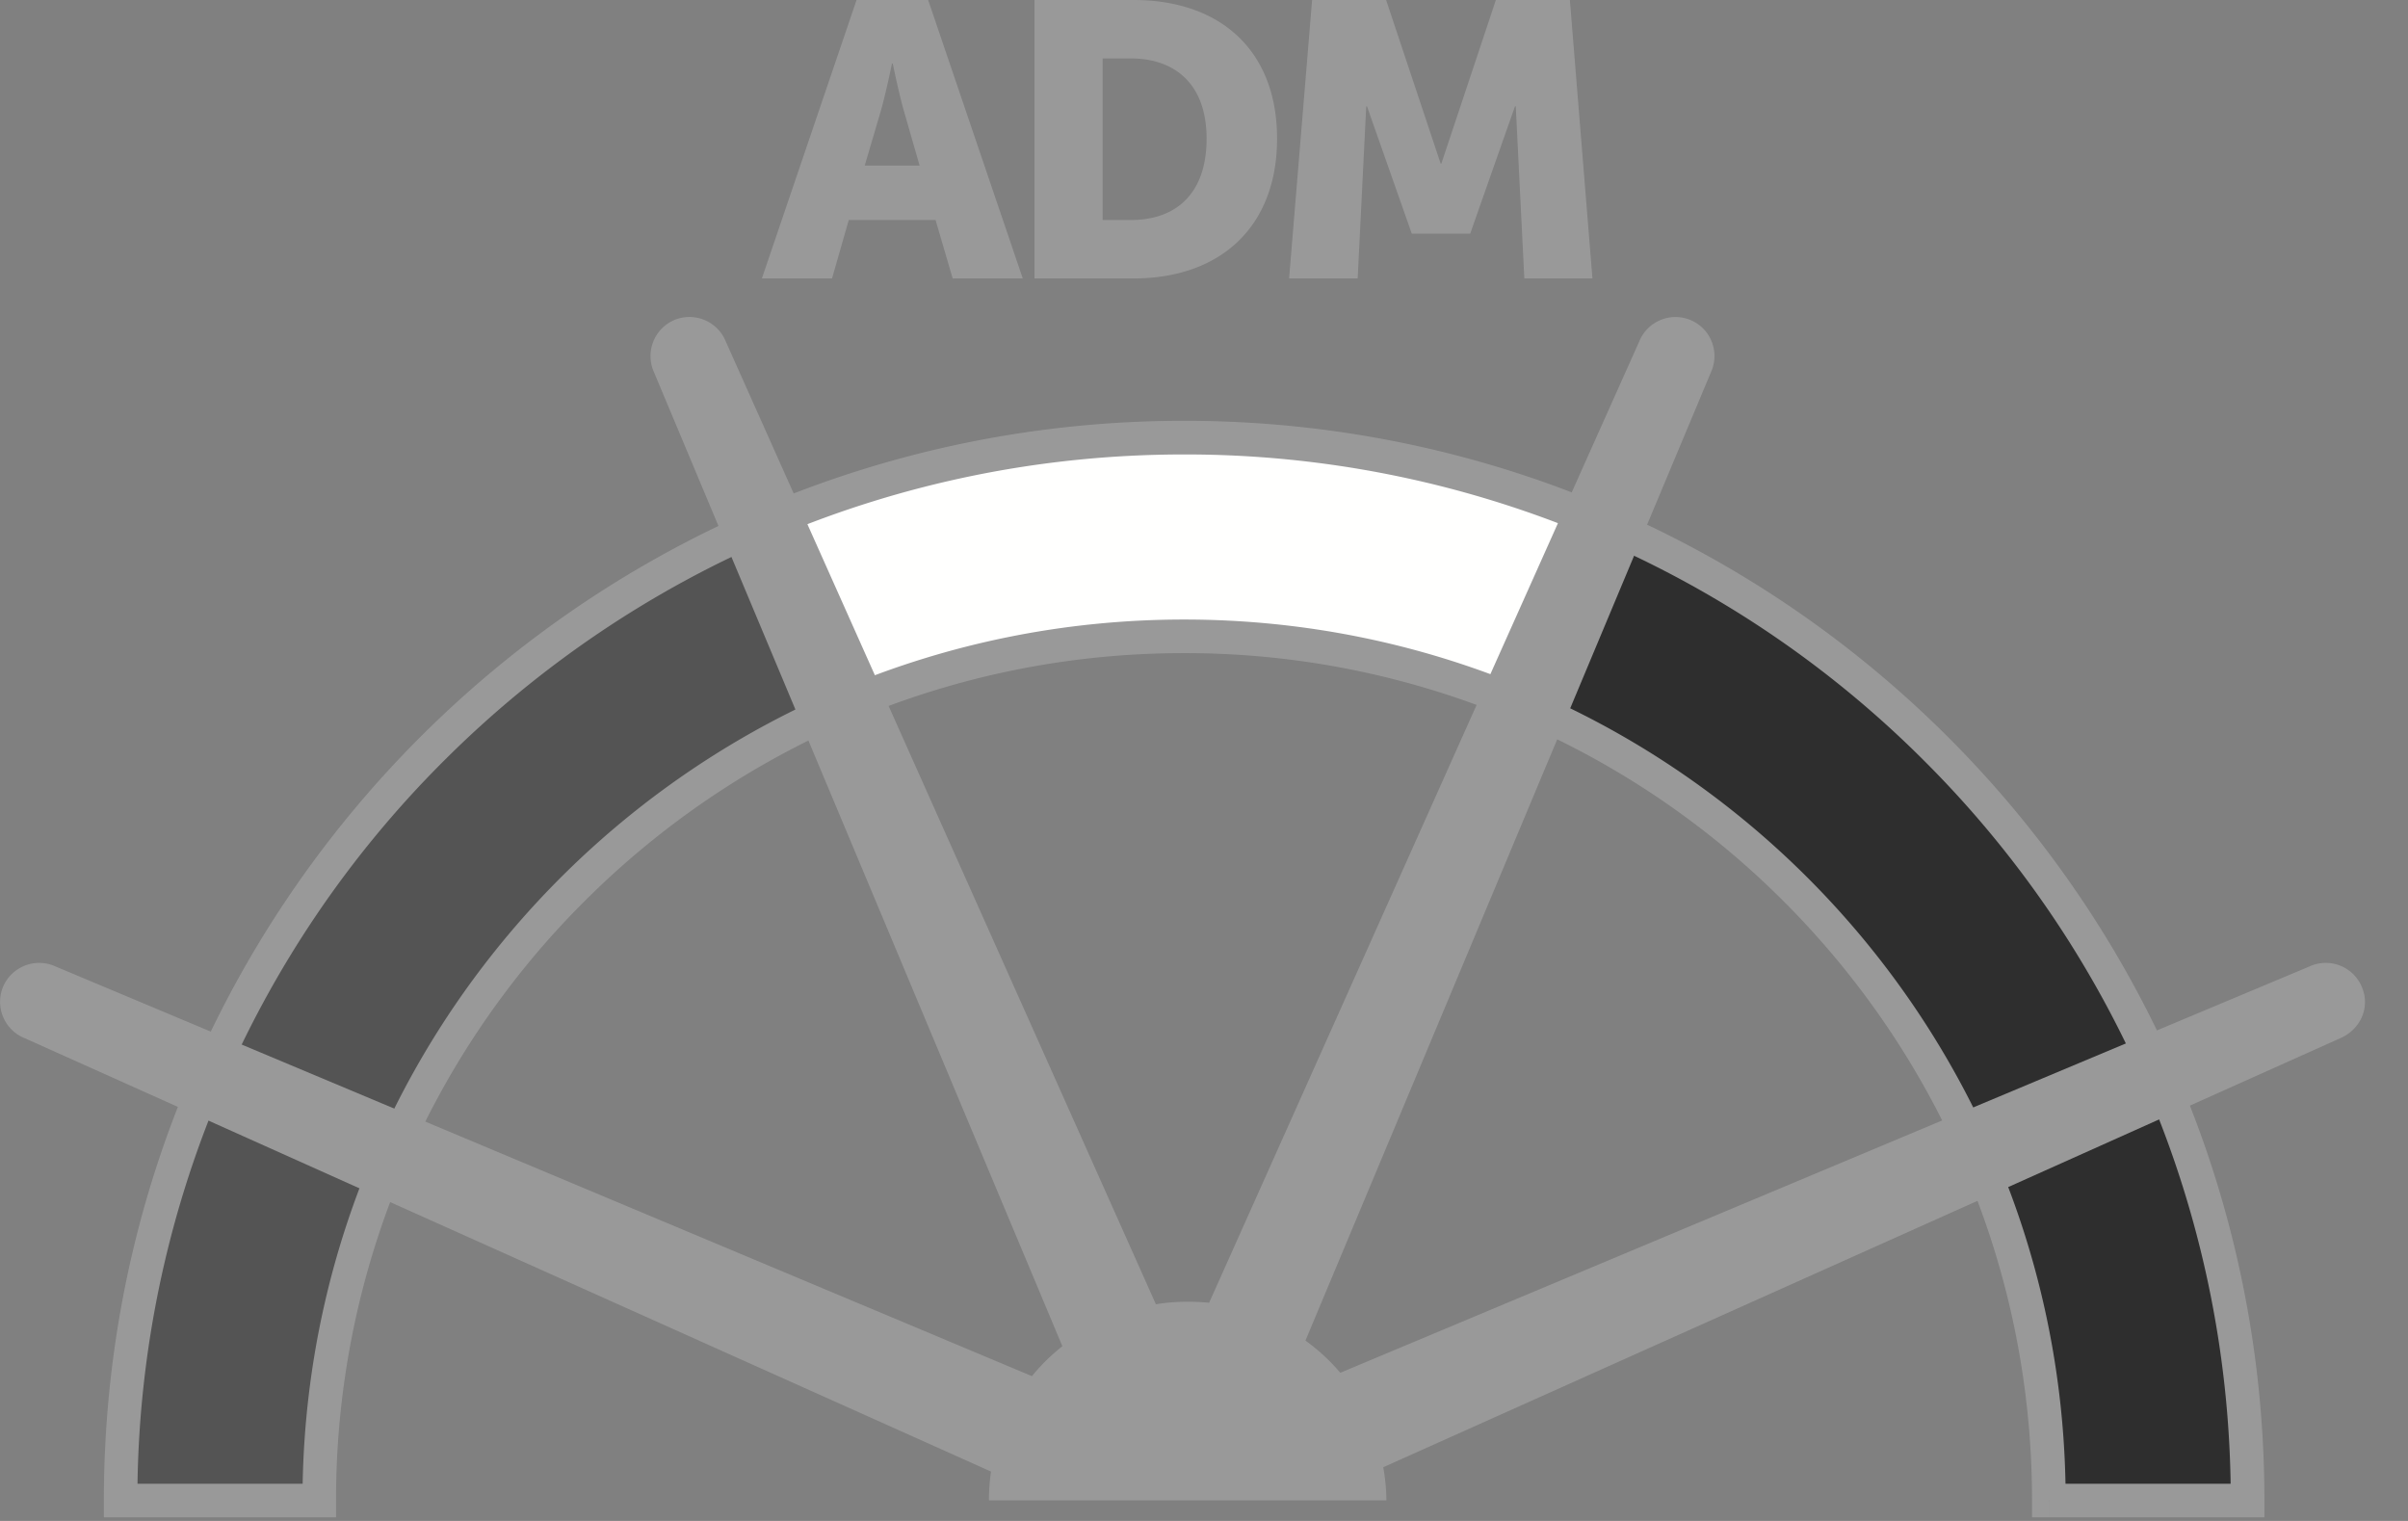
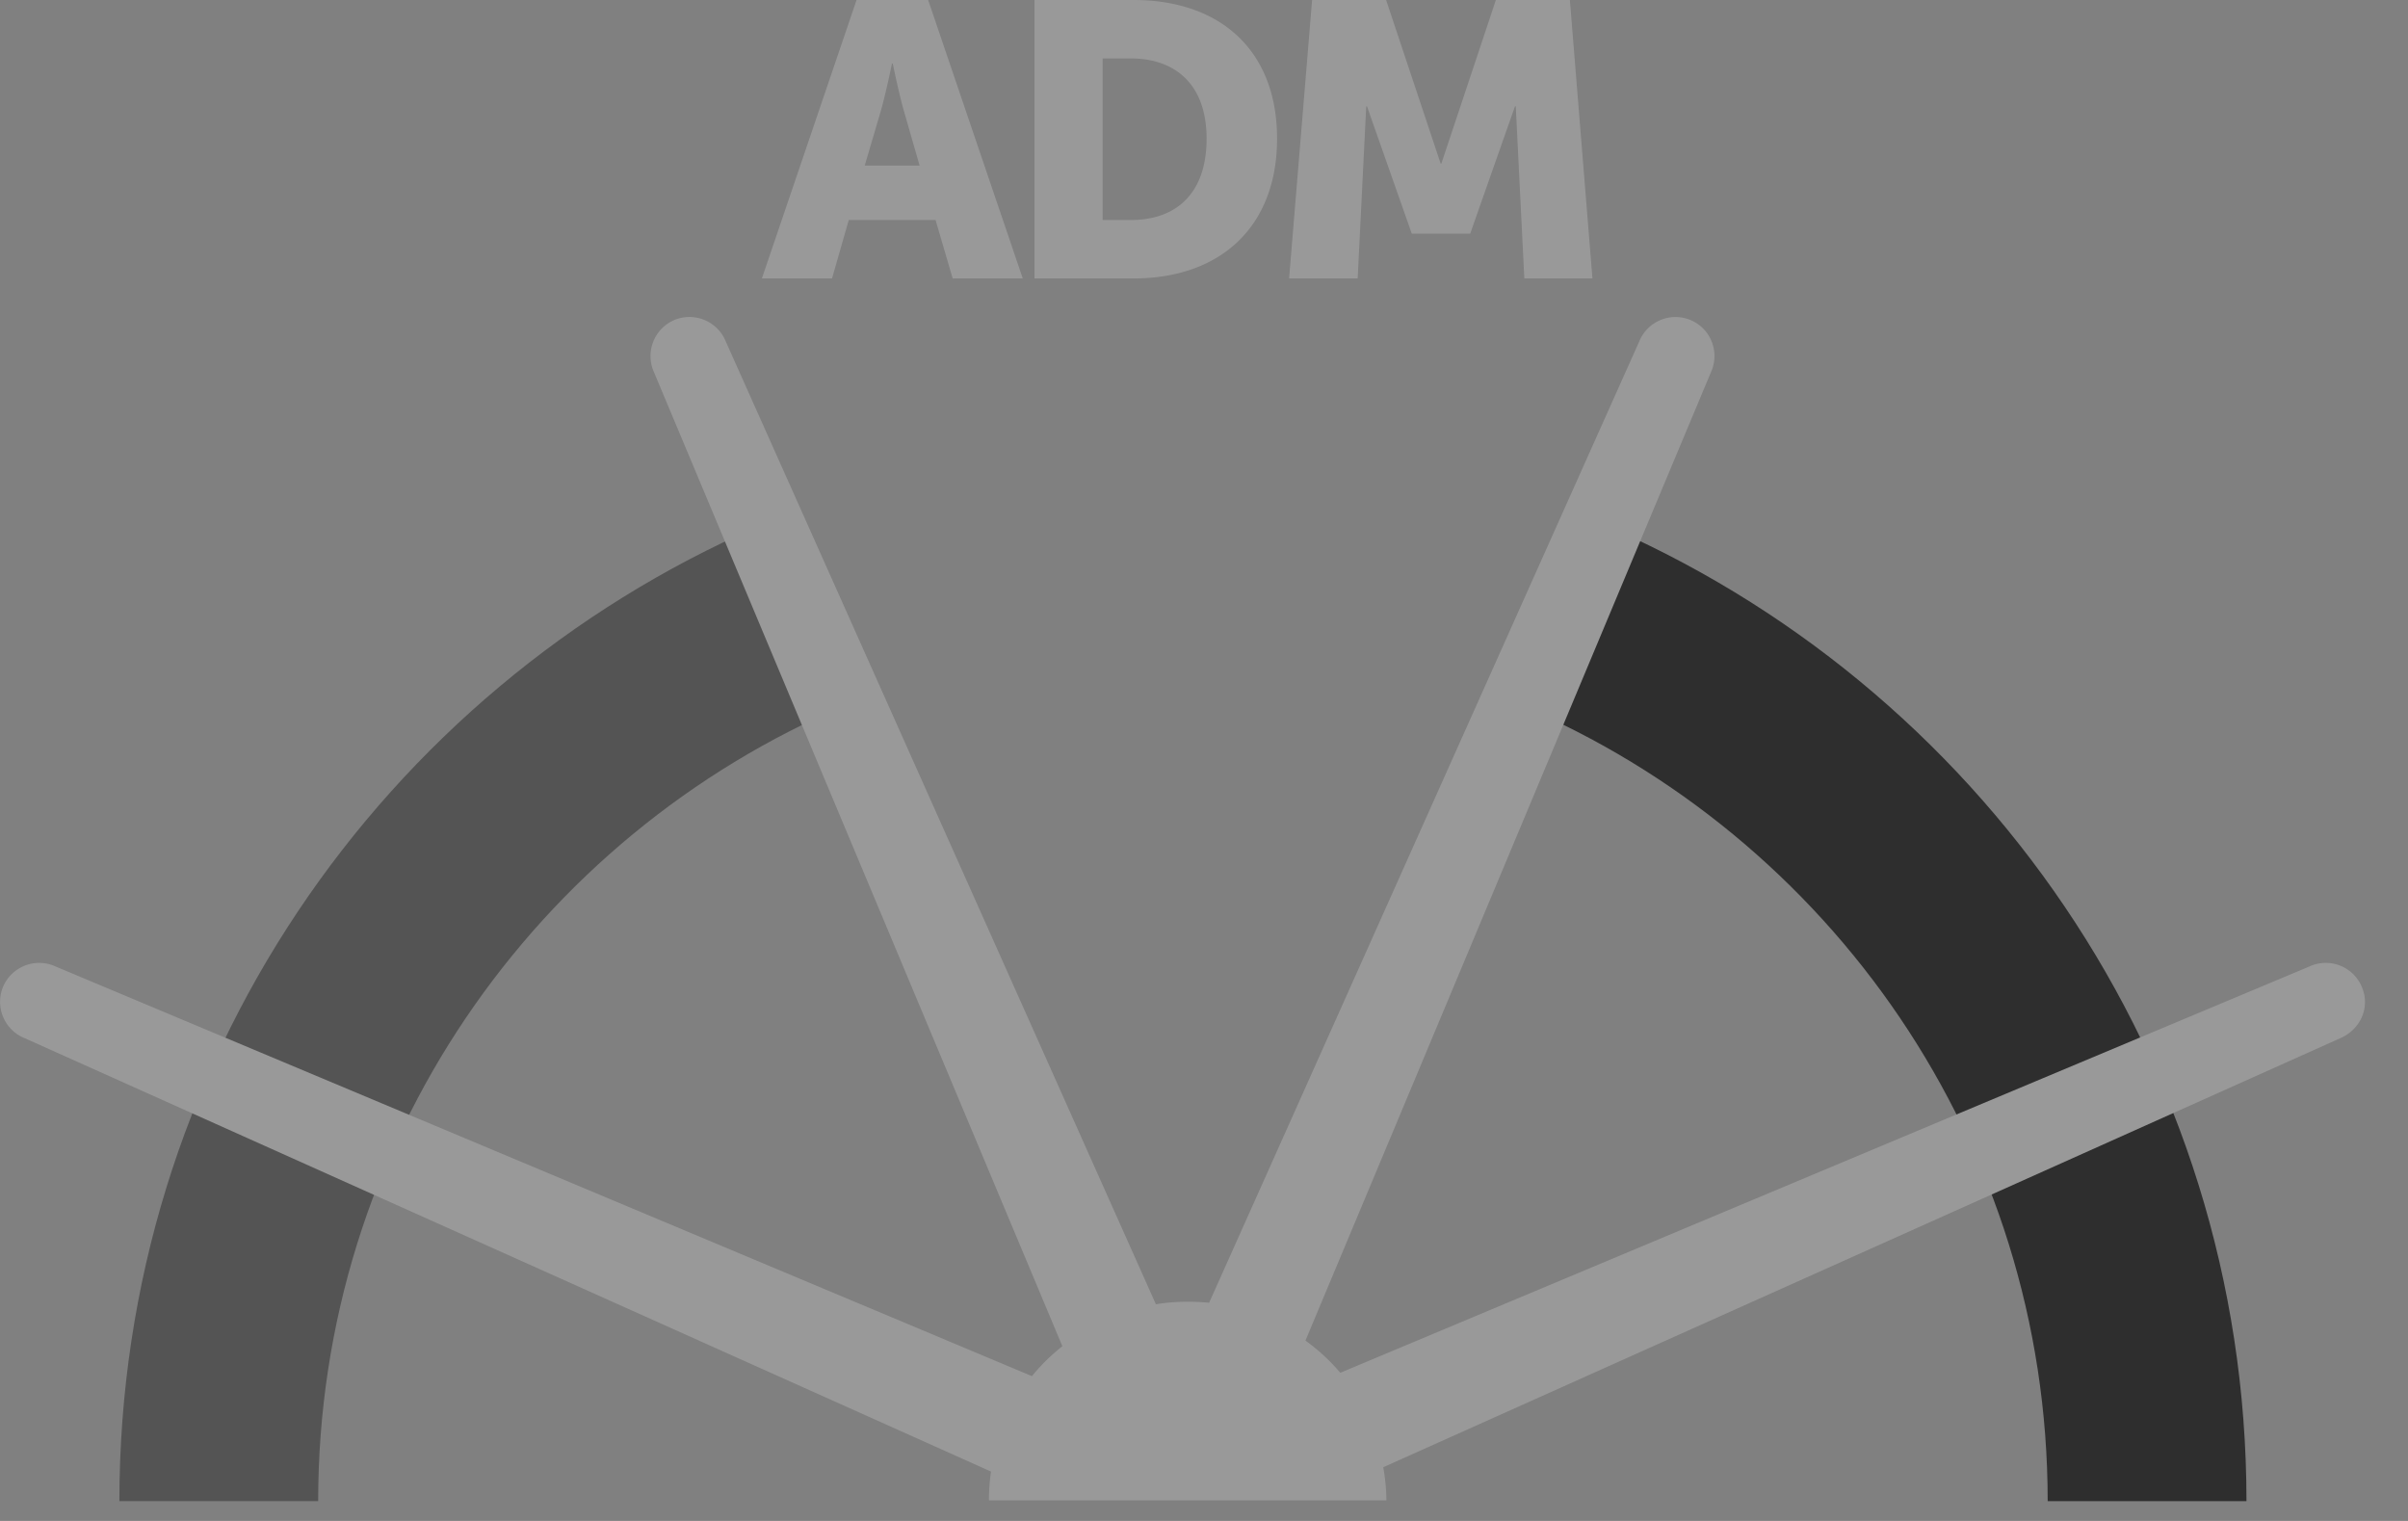
<svg xmlns="http://www.w3.org/2000/svg" height="24" viewBox="0 0 38 24" width="38">
  <rect x="0" y="0" width="38" height="24" fill="#808080" stroke="none" />
  <g fill="none" fill-rule="evenodd">
    <path d="m13.356 11.121c-4.898 2.07-8.335 6.917-8.335 12.567h-3.137c0-6.883 4.146-12.796 10.078-15.381" fill="#545454" />
    <path d="m25.2 8.232c6.024 2.547 10.251 8.507 10.251 15.456h-3.137c0-5.65-3.437-10.497-8.335-12.567" fill="#2e2e2e" />
-     <path d="m23.985 11.107a13.612 13.612 0 0 0 -10.719-.038l-1.22-2.889a16.74 16.74 0 0 1 13.16.04z" fill="#fffffe" />
    <g fill="#999">
-       <path d="m35.201 23.413a16.45 16.45 0 0 0 -4.836-11.408 16.47 16.47 0 0 0 -11.68-4.834c-4.562 0-8.69 1.846-11.68 4.834a16.446 16.446 0 0 0 -4.835 11.408h2.606c.142-7.557 6.315-13.637 13.91-13.637 7.594 0 13.767 6.08 13.909 13.637h2.605zm-2.87.265h.266-.265v.265h-.265v-.265c0-3.694-1.498-7.036-3.92-9.456a13.343 13.343 0 0 0 -9.462-3.916c-3.696 0-7.04 1.496-9.462 3.916a13.326 13.326 0 0 0 -3.92 9.456v.265h-3.664v-.265c0-9.41 7.633-17.038 17.047-17.038 9.416 0 17.048 7.627 17.048 17.038v.265h-3.401v-.265z" />
      <path d="m36.441 15.252-15.29 6.41a3.083 3.083 0 0 0 -.55-.508l6.397-15.276a.616.616 0 0 0 -.313-.825.618.618 0 0 0 -.818.338l-6.786 15.166a3.32 3.32 0 0 0 -.338-.016c-.172 0-.337.012-.502.04l-6.787-15.191a.619.619 0 0 0 -.818-.338.619.619 0 0 0 -.314.825l6.443 15.366a3.035 3.035 0 0 0 -.48.472l-15.405-6.463a.62.62 0 0 0 -.829.313.619.619 0 0 0 .338.817l15.25 6.839a3.138 3.138 0 0 0 -.033.454h6.272c0-.178-.02-.353-.049-.523l15.103-6.77c.322-.14.479-.494.336-.817a.617.617 0 0 0 -.827-.313zm-15.016-10.858.135-2.716h.012l.707 2.009h.922c.47-1.34.707-2.01.707-2.01h.012l.135 2.717h1.075l-.356-4.394h-1.168l-.86 2.58h-.012l-.86-2.58h-1.168l-.363 4.394zm-4.025-.922v-2.55h.442c.726 0 1.199.43 1.199 1.266 0 .841-.455 1.284-1.199 1.284zm-1.075.922h1.56c1.383 0 2.268-.824 2.268-2.206 0-1.383-.885-2.188-2.267-2.188h-1.561zm-2.237-3.392s.098.479.178.755l.246.855h-.866l.252-.855c.08-.276.178-.755.178-.755zm2.052 3.392-1.493-4.394h-1.13l-1.494 4.394h1.107l.264-.922h1.37l.27.922z" />
    </g>
  </g>
</svg>